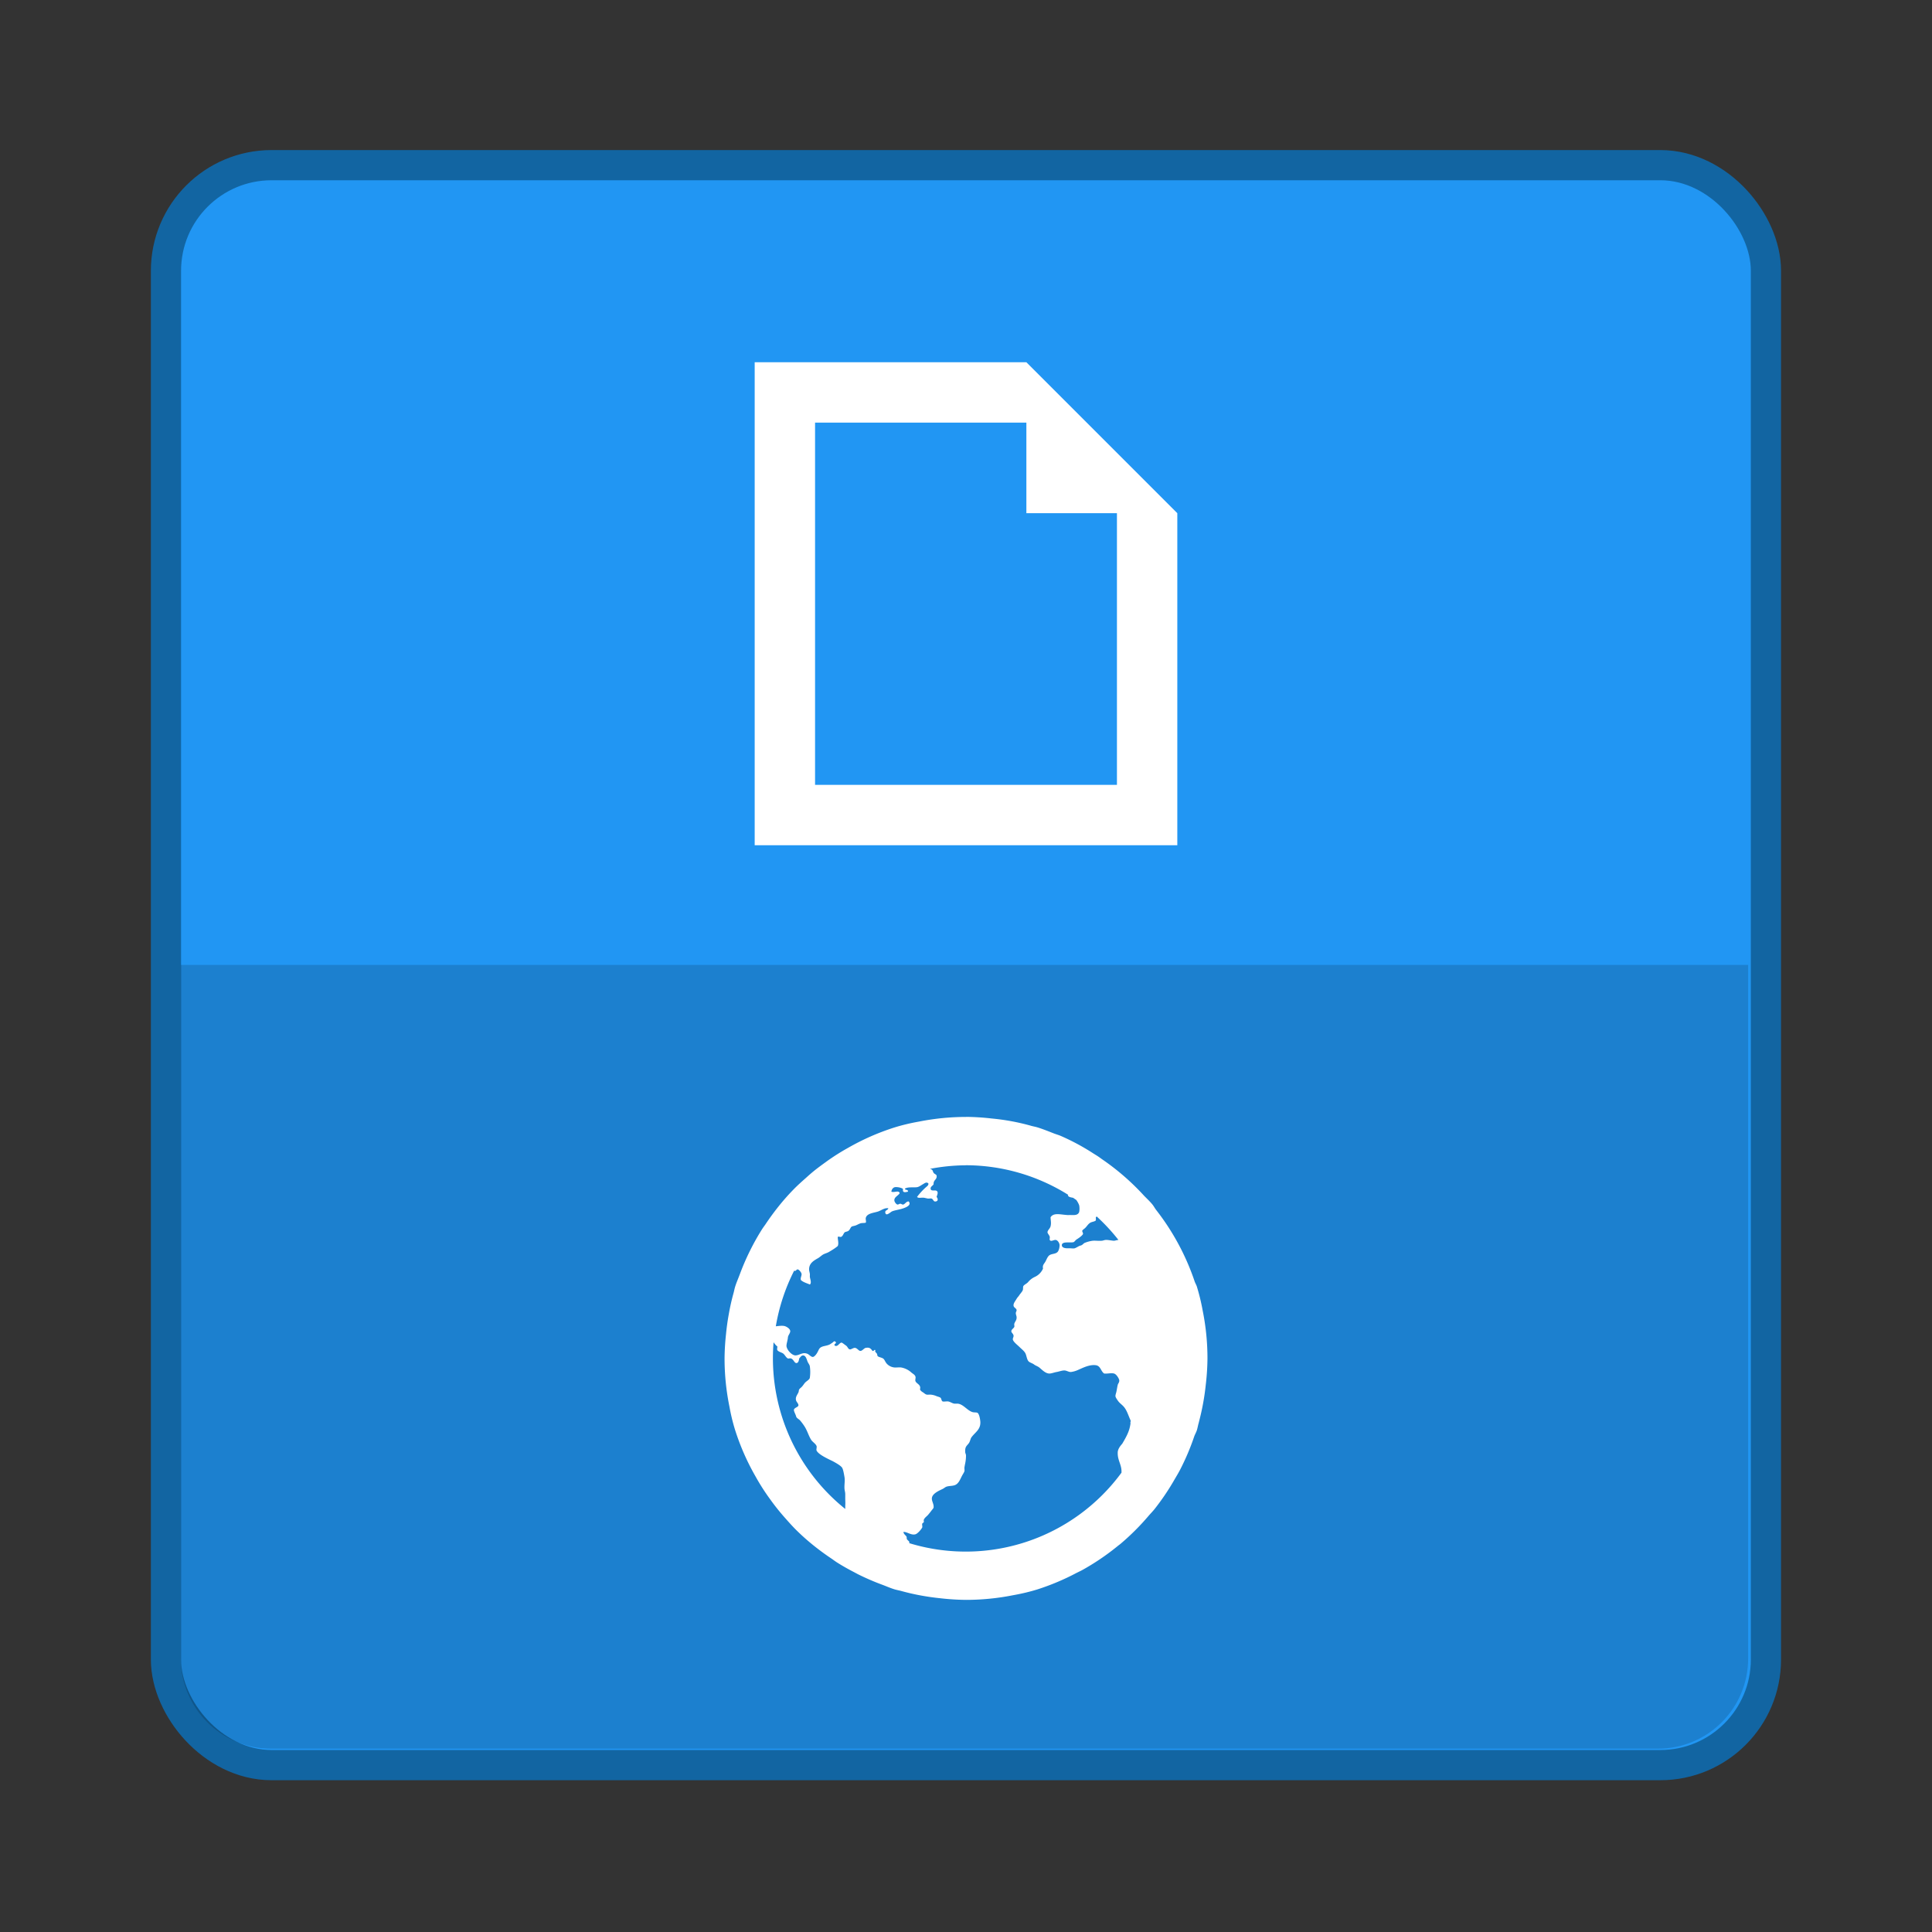
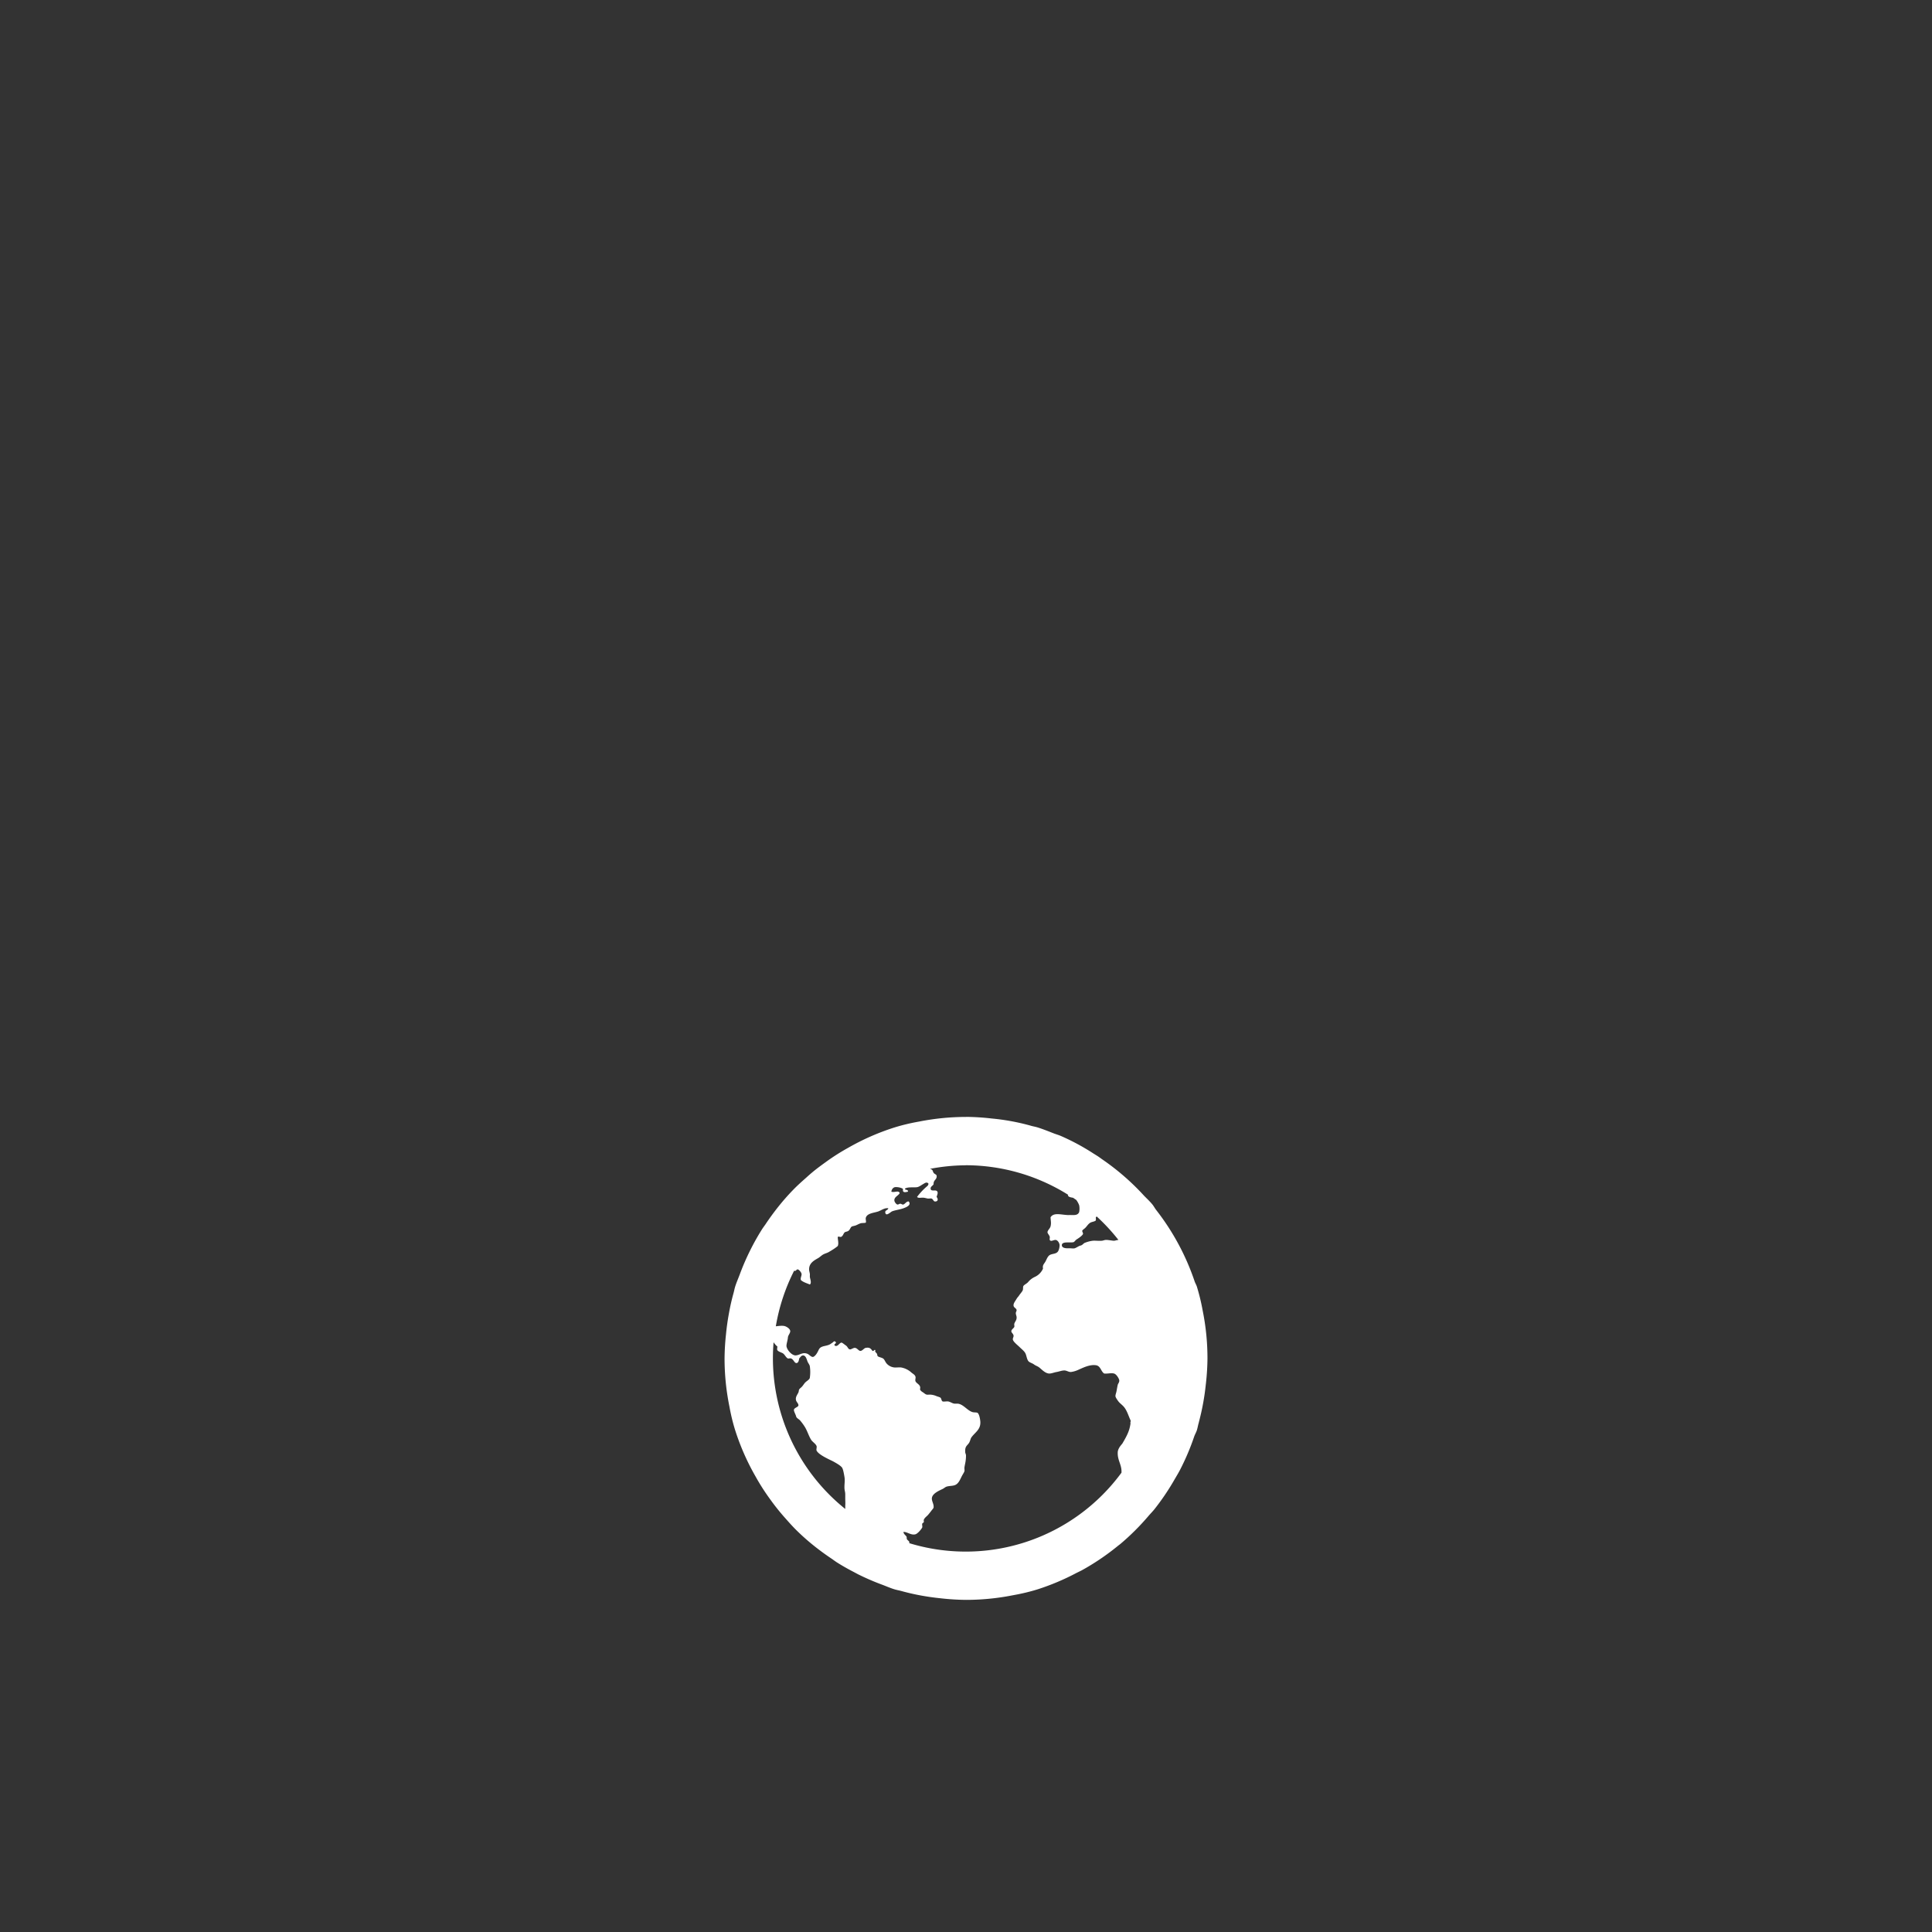
<svg xmlns="http://www.w3.org/2000/svg" width="64" height="64" version="1.1">
  <rect width="100%" height="100%" fill="#333333" stroke="none" />
-   <rect x="5.998" y="5.971" width="52.001" height="52.001" rx="2.999" ry="2.999" fill="#2196f3" stroke="#1265a2" stroke-width="2" style="paint-order:markers stroke fill" />
-   <rect x="5.998" y="5.971" width="52.001" height="52.001" rx="2.999" ry="2.999" fill="#2196f3" stroke-width="3.781" style="paint-order:markers stroke fill" />
-   <path d="m25 28v-16h9l5 5v11zm2-2h10v-9h-3v-3h-7z" fill="#fff" />
  <g transform="matrix(3.931 0 0 3.931 -1.281 -1102.2)" stroke-width=".962" style="paint-order:markers stroke fill">
-     <path transform="matrix(.254 0 0 .254 .326 280.39)" d="m5.998 32v23.002c0 1.662 1.338 3 3 3h46.002c1.662 0 2.998-1.338 2.998-3v-23.002h-52z" opacity=".15" stroke-width="3.781" />
-   </g>
+     </g>
  <path d="m32 37a8 8 0 0 0-1.536 0.15l-0.054 0.01c-0.266 0.048-0.526 0.11-0.784 0.19a7.888 7.888 0 0 0-1.534 0.675 7.085 7.085 0 0 0-0.736 0.469c-0.155 0.112-0.309 0.224-0.454 0.346a6.368 6.368 0 0 0-0.189 0.166c-0.154 0.136-0.307 0.272-0.448 0.419-0.342 0.352-0.645 0.738-0.917 1.146a8.064 8.064 0 0 0-0.091 0.128 7.978 7.978 0 0 0-0.406 0.72 8.013 8.013 0 0 0-0.344 0.794c-0.051 0.138-0.112 0.272-0.155 0.413-0.022 0.07-0.034 0.144-0.054 0.214a7.246 7.246 0 0 0-0.152 0.672 8 8 0 0 0-0.094 0.662v0.006a8 8 0 0 0-0.05 0.819 8 8 0 0 0 0.16 1.59c0.048 0.266 0.11 0.526 0.19 0.784a7.882 7.882 0 0 0 0.675 1.534 7.085 7.085 0 0 0 0.469 0.736 7.405 7.405 0 0 0 0.512 0.643c0.136 0.154 0.272 0.307 0.419 0.448 0.352 0.342 0.738 0.645 1.147 0.917 0.042 0.032 0.085 0.061 0.128 0.091 0.19 0.122 0.386 0.232 0.587 0.336l0.131 0.07a8.013 8.013 0 0 0 0.794 0.344c0.138 0.051 0.272 0.112 0.413 0.155 0.07 0.022 0.144 0.034 0.216 0.053a7.504 7.504 0 0 0 0.67 0.154 8 8 0 0 0 0.645 0.091l0.018 0.003h0.006a8 8 0 0 0 0.819 0.05 8 8 0 0 0 1.536-0.15l0.054-0.01c0.266-0.048 0.526-0.11 0.784-0.19a7.952 7.952 0 0 0 1.288-0.544l0.163-0.08a8 8 0 0 0 1.2-0.81c0.032-0.027 0.069-0.051 0.102-0.08a8 8 0 0 0 0.918-0.917c0.064-0.075 0.133-0.144 0.194-0.219a8 8 0 0 0 0.675-1c0.062-0.106 0.125-0.21 0.182-0.32a8 8 0 0 0 0.464-1.096c0.026-0.072 0.066-0.136 0.088-0.208s0.034-0.144 0.053-0.216l0.006-0.019 0.016-0.066a8 8 0 0 0 0.222-1.232l0.003-0.018v-0.006a8 8 0 0 0 0.05-0.819 8 8 0 0 0-0.16-1.59c-0.048-0.266-0.112-0.528-0.19-0.784-0.019-0.061-0.054-0.115-0.075-0.176a8 8 0 0 0-1.272-2.363c-0.046-0.058-0.08-0.128-0.128-0.186-0.083-0.102-0.181-0.192-0.272-0.285a8 8 0 0 0-1.346-1.179c-0.064-0.043-0.122-0.088-0.186-0.131a8.032 8.032 0 0 0-0.144-0.09 7.45 7.45 0 0 0-1.102-0.592c-0.072-0.029-0.15-0.051-0.224-0.08-0.176-0.069-0.35-0.139-0.526-0.194-0.07-0.022-0.144-0.034-0.214-0.053l-0.019-0.006a7.342 7.342 0 0 0-1.298-0.238l-0.018-0.003h-0.006a8 8 0 0 0-0.819-0.05zm0 1.6a6.4 6.4 0 0 1 3.387 0.981c-0.003 8e-3 -0.01 8e-3 -0.013 0.019 0.029 0.059 0.104 0.064 0.173 0.078l0.106 0.072c0.04 0.054 0.072 0.112 0.096 0.176a0.592 0.592 0 0 1 0 0.224c-0.045 0.115-0.165 0.102-0.299 0.099-0.037 0-0.066 0.003-0.099 0-0.226-0.014-0.448-0.086-0.55 0.075 0.006 0.123 0.027 0.192 0 0.301-0.021 0.078-0.104 0.131-0.101 0.2 0.002 0.034 0.067 0.101 0.075 0.149 0.006 0.027-0.011 0.077 0 0.101 0.038 0.07 0.133-0.011 0.2 0 0.064 0.01 0.125 0.104 0.125 0.176a0.432 0.432 0 0 1-0.048 0.198c-0.064 0.096-0.184 0.074-0.277 0.125-0.075 0.045-0.104 0.15-0.149 0.226-0.048 0.08-0.096 0.109-0.075 0.224a0.539 0.539 0 0 1-0.275 0.277 0.637 0.637 0 0 0-0.224 0.176c-0.053 0.054-0.123 0.08-0.15 0.123-0.021 0.032-0.003 0.106-0.026 0.15-0.032 0.061-0.085 0.112-0.125 0.176-0.019 0.027-0.054 0.061-0.075 0.099-0.048 0.083-0.109 0.15-0.101 0.224 0.006 0.072 0.096 0.088 0.101 0.15 0.003 0.035-0.027 0.062-0.026 0.101 0.002 0.054 0.021 0.08 0.026 0.125 0.01 0.107-0.054 0.15-0.075 0.224-0.01 0.035 8e-3 0.074 0 0.101-0.016 0.053-0.099 0.086-0.099 0.15-0.002 0.045 0.07 0.085 0.074 0.149 0.003 0.043-0.032 0.085-0.024 0.125 0.016 0.08 0.163 0.189 0.224 0.251 0.083 0.082 0.165 0.138 0.2 0.224 0.032 0.075 0.043 0.195 0.101 0.251 0.042 0.04 0.122 0.058 0.176 0.099 0.05 0.04 0.12 0.058 0.174 0.101 0.088 0.069 0.208 0.208 0.349 0.2 0.075-0.006 0.144-0.037 0.226-0.051 0.086-0.014 0.187-0.058 0.275-0.05 0.067 8e-3 0.13 0.054 0.2 0.05a0.835 0.835 0 0 0 0.25-0.075c0.144-0.062 0.366-0.179 0.576-0.149 0.16 0.022 0.162 0.203 0.274 0.275 0.128 0.011 0.224-0.026 0.326 0 0.077 0.018 0.166 0.163 0.174 0.224 8e-3 0.064-0.042 0.112-0.05 0.15-0.021 0.085-0.035 0.197-0.05 0.25-0.011 0.043-0.027 0.083-0.026 0.125 0 0.038 0.061 0.126 0.099 0.176 0.048 0.061 0.117 0.107 0.176 0.174 0.106 0.122 0.15 0.288 0.224 0.45 0.019 0.042-0.016 0.05 0 0.101-0.032 0.243-0.114 0.405-0.274 0.675-0.077 0.086-0.152 0.19-0.15 0.299-0.006 0.262 0.136 0.397 0.125 0.65v0.01a6.4 6.4 0 0 1-7.035 2.334c0-8e-3 0.01-0.01 0.01-0.019-0.003-0.042-0.042-0.061-0.075-0.099-0.027-0.032-0.006-0.07-0.024-0.101-0.035-0.05-0.086-0.075-0.101-0.149 0.106-0.021 0.25 0.117 0.4 0.075 0.072-0.021 0.192-0.16 0.224-0.226 0.011-0.021-0.01-0.101 0-0.125 0.014-0.027 0.048-0.035 0.051-0.05 0.01-0.04-8e-3 -0.051 0-0.075 0.026-0.075 0.107-0.122 0.15-0.176 0.032-0.04 0.069-0.082 0.099-0.125 0.035-0.045 0.053-0.061 0.075-0.099 0.022-0.133-0.082-0.234-0.05-0.35 0.035-0.131 0.224-0.216 0.35-0.275 0.043-0.021 0.088-0.062 0.125-0.075 0.086-0.03 0.192-0.021 0.275-0.05 0.136-0.048 0.182-0.2 0.25-0.325 0.032-0.058 0.069-0.109 0.075-0.15 0.005-0.037-8e-3 -0.08 0-0.125 8e-3 -0.043 0.013-0.077 0.024-0.125a1.267 1.267 0 0 0 0.026-0.25c0-0.059-0.024-0.074-0.026-0.126-0.01-0.189 0.056-0.197 0.126-0.299 0.034-0.051 0.05-0.139 0.074-0.176 0.118-0.173 0.315-0.259 0.301-0.525-0.006-0.086-0.037-0.272-0.101-0.299-0.035-0.016-0.12-0.005-0.174-0.026-0.171-0.064-0.296-0.259-0.475-0.275h-0.099c-0.07 0-0.147-0.066-0.224-0.074-0.051-0.006-0.147 0.014-0.176 0-0.045-0.022-0.038-0.101-0.075-0.126-0.029-0.019-0.08-0.032-0.125-0.048a0.597 0.597 0 0 0-0.2-0.051c-0.027-0.002-0.096 0.005-0.125 0-0.046-8e-3 -0.083-0.048-0.125-0.075-0.053-0.032-0.08-0.054-0.101-0.099 0.048-0.158-0.118-0.184-0.15-0.275-0.014-0.043 0.016-0.112 0-0.15-0.018-0.054-0.064-0.08-0.125-0.125a0.683 0.683 0 0 0-0.35-0.176c-0.066-8e-3 -0.144 0.005-0.224 0a0.394 0.394 0 0 1-0.25-0.125c-0.062-0.07-0.072-0.141-0.126-0.174-0.05-0.032-0.139-0.042-0.174-0.075-0.016-0.014-0.011-0.042-0.024-0.075-0.027-0.053-0.083-0.061-0.051-0.125-0.058-0.029-0.037 0.037-0.099 0.026-0.058-0.08-0.096-0.125-0.224-0.101-0.059 0.011-0.109 0.099-0.176 0.101-0.058 0-0.101-0.09-0.176-0.101-0.056-8e-3 -0.134 0.059-0.174 0.05-0.062-0.011-0.069-0.086-0.125-0.125-0.042-0.027-0.128-0.101-0.15-0.099-0.072 0-0.125 0.154-0.224 0.099-0.05-0.062 0.083-0.066 0.024-0.125-0.043-0.043-0.064 0.002-0.099 0.026-0.042 0.027-0.08 0.059-0.125 0.075-0.101 0.037-0.173 0.034-0.251 0.075-0.072 0.037-0.082 0.101-0.125 0.174-0.032 0.061-0.099 0.147-0.149 0.15-0.062 0.003-0.12-0.077-0.176-0.101-0.166-0.072-0.261 0.048-0.4 0.05-0.128 0.002-0.304-0.203-0.299-0.325 0.003-0.074 0.042-0.182 0.048-0.275 0.01-0.072 0.075-0.133 0.077-0.2 0-0.088-0.142-0.165-0.2-0.174-0.083-0.016-0.179 0-0.278 0.01a6.4 6.4 0 0 1 0.608-1.843c0.006 0 0.016 8e-3 0.021 0.01 0.046 0 0.056-0.058 0.099-0.051 0.043 8e-3 0.118 0.098 0.125 0.15 0.006 0.064-0.043 0.128-0.024 0.2 0.067 0.07 0.202 0.109 0.299 0.15 0.064-0.053 0.01-0.176 0-0.25-0.002-0.034 0.003-0.07 0-0.101-8e-3 -0.053-0.026-0.106-0.026-0.15 0-0.208 0.16-0.293 0.301-0.374 0.059-0.035 0.123-0.099 0.176-0.125 0.074-0.037 0.112-0.04 0.174-0.075 0.11-0.064 0.214-0.128 0.299-0.2 0.04-0.096-0.003-0.208 0-0.301 0.04-0.024 0.058 0.003 0.101 0 0.066-0.014 0.086-0.112 0.125-0.149 0.021-0.022 0.098-0.029 0.125-0.051 0.067-0.051 0.067-0.126 0.125-0.149 0.021-8e-3 0.067-0.016 0.099-0.026 0.045-0.011 0.106-0.051 0.176-0.075 0.045-0.016 0.157-8e-3 0.176-0.024 0.021-0.022-8e-3 -0.117 0-0.15 0.034-0.165 0.277-0.17 0.424-0.224 0.101-0.04 0.211-0.123 0.325-0.101-0.022 0.078-0.118 0.054-0.101 0.149 0.026 0.133 0.179-0.032 0.226-0.048 0.09-0.038 0.259-0.059 0.374-0.101 0.102-0.037 0.272-0.107 0.176-0.226-0.08-0.005-0.106 0.07-0.176 0.101-0.048 8e-3 -0.059-0.022-0.099-0.026-0.04-0.002-0.061 0.032-0.101 0.026-0.038-8e-3 -0.093-0.08-0.099-0.126-0.016-0.122 0.125-0.16 0.176-0.25-0.035-0.11-0.182-0.006-0.277-0.05 0.01-0.066 0.048-0.138 0.126-0.15a0.502 0.502 0 0 1 0.25 0.05c0.021 0.019-8e-3 0.07 0.024 0.101 0.038 0.032 0.101 8e-3 0.15 0 0.018-0.083-0.114-0.046-0.099-0.101 0.098-0.064 0.278-0.032 0.4-0.048 0.069-0.011 0.138-0.067 0.2-0.101 0.058-0.034 0.112-0.08 0.174-0.026 0.016 0.059-0.042 0.096-0.075 0.125-0.112 0.099-0.213 0.21-0.299 0.325 0.053 0.053 0.134 0.016 0.224 0.026 0.035 0.005 0.09 0.019 0.125 0.026 0.045 8e-3 0.091-8e-3 0.125 0 0.062 0.014 0.064 0.099 0.126 0.099 0.098 0 0.106-0.083 0.048-0.15 0.019-0.069 0.051-0.128 0.026-0.176-0.045-0.088-0.216 0.016-0.224-0.099-0.006-0.072 0.074-0.094 0.099-0.149-0.011-0.141 0.115-0.149 0.101-0.275-8e-3 -0.053-0.064-0.051-0.101-0.101-0.019-0.026-0.029-0.08-0.05-0.099-0.019-0.016-0.045-0.022-0.069-0.032a6.4 6.4 0 0 1 1.194-0.118zm4.328 1.696a6.4 6.4 0 0 1 0.722 0.779c-0.053 0-0.104 0.026-0.149 0.026-0.064 0-0.195-0.032-0.275-0.026-0.048 0.003-0.08 0.022-0.125 0.026-0.128 0.01-0.202-8e-3 -0.301 0a1.053 1.053 0 0 0-0.275 0.074c-0.032 0.016-0.056 0.054-0.099 0.075-0.021 0.01-0.048 0.013-0.075 0.026-0.042 0.019-0.112 0.064-0.15 0.075-0.056 0.014-0.122-0.005-0.224 0-0.075 0.003-0.2-0.011-0.202-0.101 0-0.134 0.248-0.077 0.376-0.099 0.048-0.01 0.067-0.067 0.125-0.101 0.027-0.016 0.048-0.032 0.075-0.05 0.043-0.032 0.117-0.09 0.125-0.125 0.005-0.032-0.029-0.077-0.026-0.101 0.006-0.03 0.061-0.061 0.101-0.099 0.061-0.061 0.099-0.136 0.176-0.176 0.05-0.027 0.15-0.034 0.174-0.074 0.006-0.048-0.002-0.059 0-0.101l0.027-0.027zm-10.704 4.166c0.04 0.056 0.082 0.112 0.126 0.138 0.003 0.048-0.016 0.09 0 0.125 0.037 0.051 0.112 0.067 0.176 0.101 0.072 0.04 0.104 0.142 0.173 0.174 0.026 0.01 0.064-0.011 0.101 0 0.096 0.029 0.117 0.176 0.2 0.15 0.054-0.016 0.066-0.098 0.075-0.15 0.037-0.038 0.067-0.099 0.125-0.099 0.09-0.002 0.117 0.112 0.15 0.2 0.018 0.048 0.061 0.096 0.075 0.149a1.314 1.314 0 0 1 0 0.4c-0.024 0.067-0.12 0.102-0.176 0.176-0.026 0.034-0.054 0.077-0.075 0.099-0.034 0.043-0.074 0.061-0.099 0.101-0.016 0.021-0.011 0.069-0.026 0.099-0.043 0.093-0.112 0.163-0.075 0.275 0.016 0.045 0.075 0.096 0.075 0.15 0 0.064-0.139 0.08-0.149 0.15-8e-3 0.05 0.058 0.155 0.074 0.224 0.011 0.051 0.096 0.091 0.125 0.125 0.051 0.058 0.104 0.128 0.15 0.2 0.093 0.141 0.136 0.312 0.224 0.451 0.048 0.07 0.144 0.123 0.176 0.2 0.016 0.037-0.014 0.115 0 0.149 0.053 0.118 0.307 0.242 0.426 0.301 0.054 0.027 0.099 0.046 0.15 0.075 0.077 0.043 0.235 0.131 0.274 0.2 0.035 0.061 0.058 0.202 0.075 0.299 0.022 0.128-0.006 0.237 0 0.376 0.003 0.075 0.026 0.123 0.026 0.2v0.099c-0.002 0.09 8e-3 0.184 0 0.275v0.112a6.4 6.4 0 0 1-2.374-5.525z" fill="#fff" />
</svg>